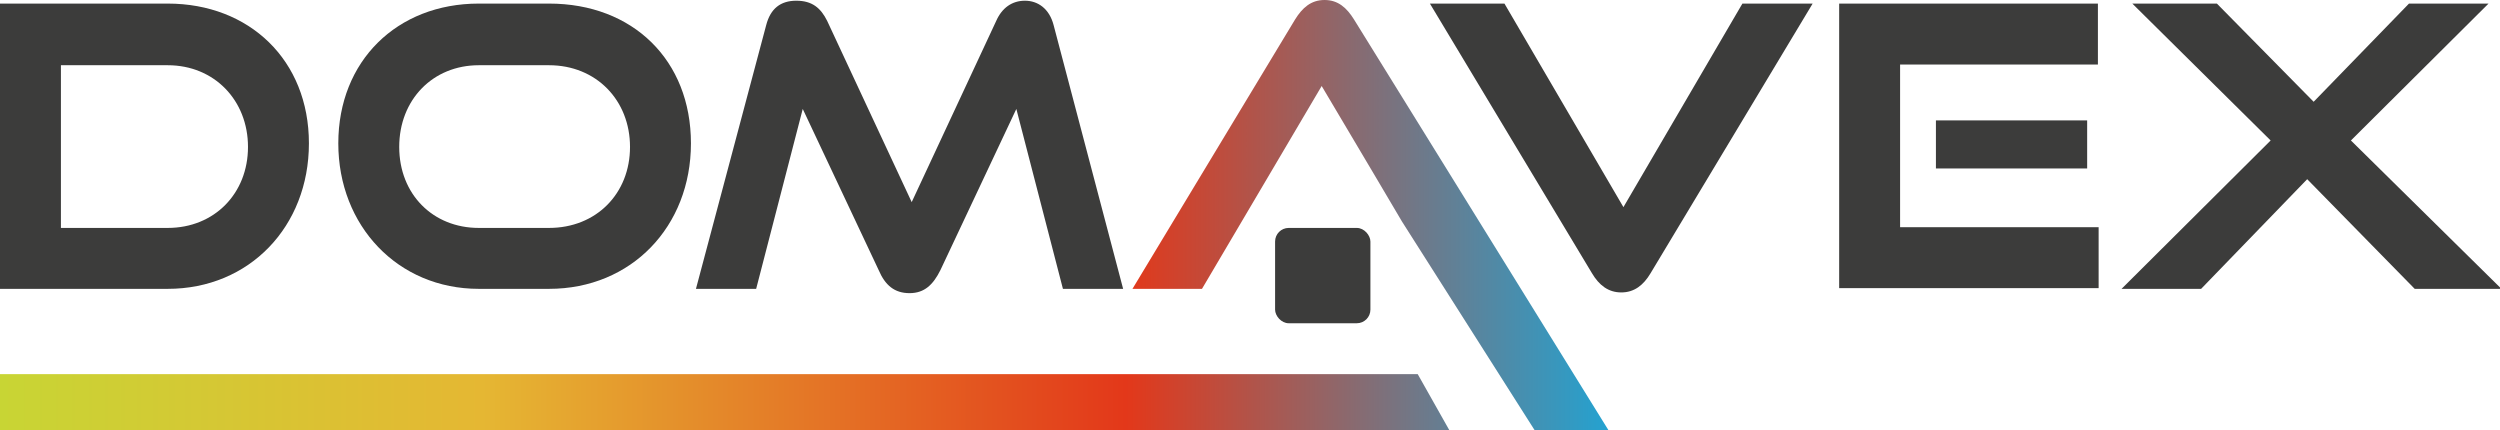
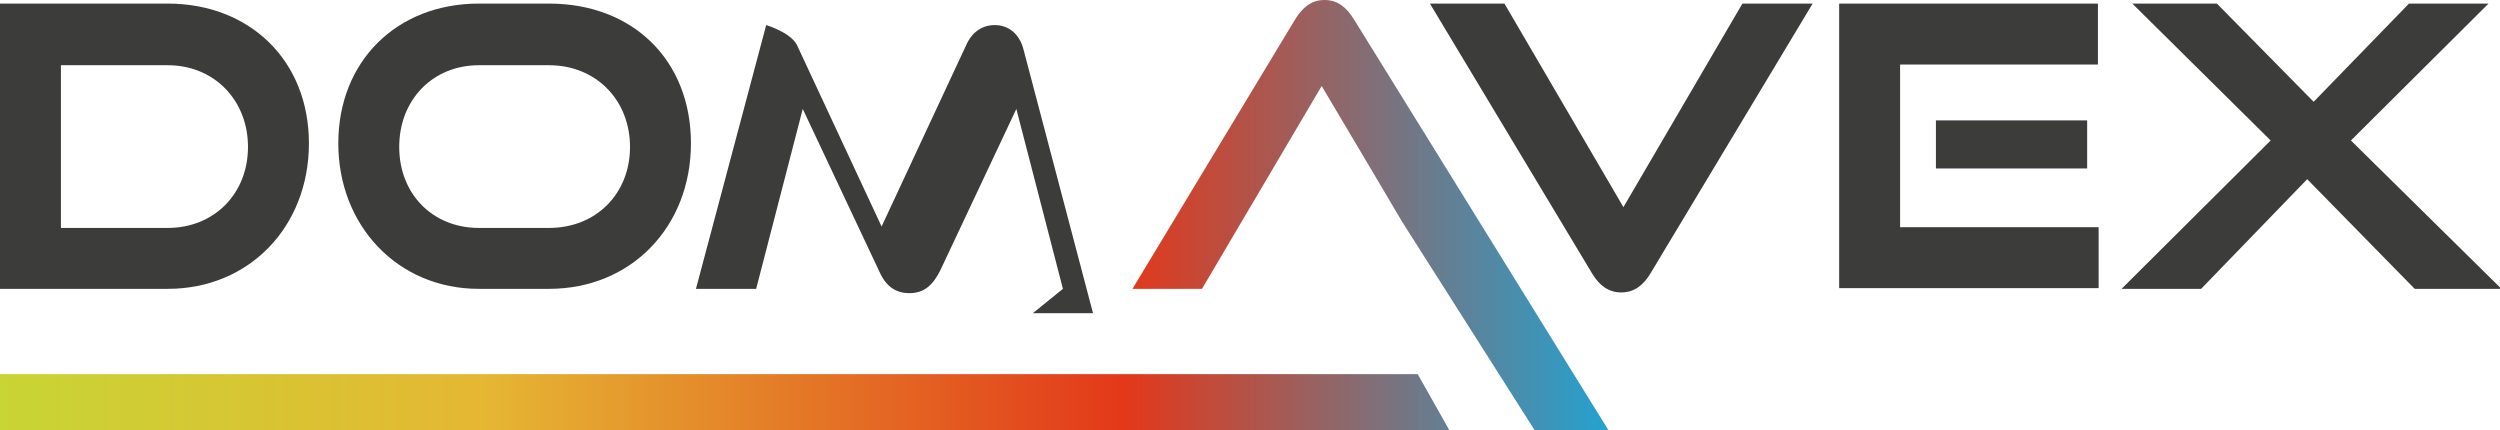
<svg xmlns="http://www.w3.org/2000/svg" width="348.8" height="60" viewBox="0 0 348.8 60">
  <defs>
    <style>      .cls-1 {        fill: #3c3c3b;      }      .cls-2 {        fill: url(#Nepojmenovaný_přechod_129);      }    </style>
    <linearGradient id="Nepojmenovaný_přechod_129" data-name="Nepojmenovaný přechod 129" x1="0" y1="30" x2="224.4" y2="30" gradientUnits="userSpaceOnUse">
      <stop offset="0" stop-color="#c8d534" />
      <stop offset=".3" stop-color="#e5b733" />
      <stop offset=".7" stop-color="#e3381a" />
      <stop offset="1" stop-color="#24a2d0" />
    </linearGradient>
  </defs>
  <g>
    <g id="Vrstva_1">
      <g>
        <path class="cls-1" d="M0,40.3V.5h23.4c11.4,0,19.7,7.9,19.7,19.5s-8.3,20.3-19.7,20.3H0ZM23.4,31.8c6.5,0,11.2-4.8,11.2-11.3s-4.7-11.4-11.2-11.4h-14.9v22.7h14.9Z" />
        <path class="cls-1" d="M66.8,40.3c-11.3,0-19.6-8.8-19.6-20.3S55.4.5,66.8.5h9.8c11.7,0,19.8,7.9,19.8,19.5s-8.3,20.3-19.8,20.3h-9.8ZM76.6,31.8c6.6,0,11.3-4.8,11.3-11.3s-4.7-11.4-11.3-11.4h-9.8c-6.4,0-11.1,4.8-11.1,11.4s4.7,11.3,11.1,11.3h9.8Z" />
-         <path class="cls-1" d="M148.3,40.3l-6.5-25.1-10.6,22.5c-1,2-2.2,3.2-4.3,3.2s-3.4-1.1-4.3-3.2l-10.6-22.5-6.5,25.1h-8.4L106.9,3.5c.6-2.3,2-3.4,4.2-3.4s3.4,1,4.3,2.8l11.8,25.3,11.8-25.3c.8-1.8,2.2-2.8,4-2.8s3.4,1.1,4,3.4l9.7,36.8h-8.4Z" />
+         <path class="cls-1" d="M148.3,40.3l-6.5-25.1-10.6,22.5c-1,2-2.2,3.2-4.3,3.2s-3.4-1.1-4.3-3.2l-10.6-22.5-6.5,25.1h-8.4L106.9,3.5s3.4,1,4.3,2.8l11.8,25.3,11.8-25.3c.8-1.8,2.2-2.8,4-2.8s3.4,1.1,4,3.4l9.7,36.8h-8.4Z" />
        <path class="cls-1" d="M199.5.5h10.4l16.6,28.4L243.1.5h9.8l-22.6,37.6c-1,1.7-2.3,2.7-4.1,2.7s-3.1-1-4.1-2.7L199.5.5Z" />
        <path class="cls-1" d="M256.6,40.3V.5h36.1v8.5h-27.6v22.7h27.7v8.5h-36.2ZM270.1,23.5v-6.7h21.1v6.7h-21.1Z" />
        <path class="cls-1" d="M336.9,40.3l-15-15.3-14.8,15.3h-11.1l20.8-20.7L297.5.5h11.8l13.5,13.7,13.3-13.7h11.1l-19.2,19.1,21,20.7h-11.9Z" />
        <path class="cls-2" d="M214.1,60l-18.5-29.1-3.9-6.6-7.3-12.3-16.7,28.3h-9.7L180.7,2.7c1-1.6,2.2-2.7,4.1-2.7s3.1,1.1,4.1,2.7l35.5,57.3h-10.2ZM197.7,52.2H0v7.8h202.2l-4.4-7.8Z" />
-         <rect class="cls-1" x="177.9" y="31.8" width="13.3" height="13.3" rx="1.9" ry="1.9" />
      </g>
    </g>
  </g>
</svg>